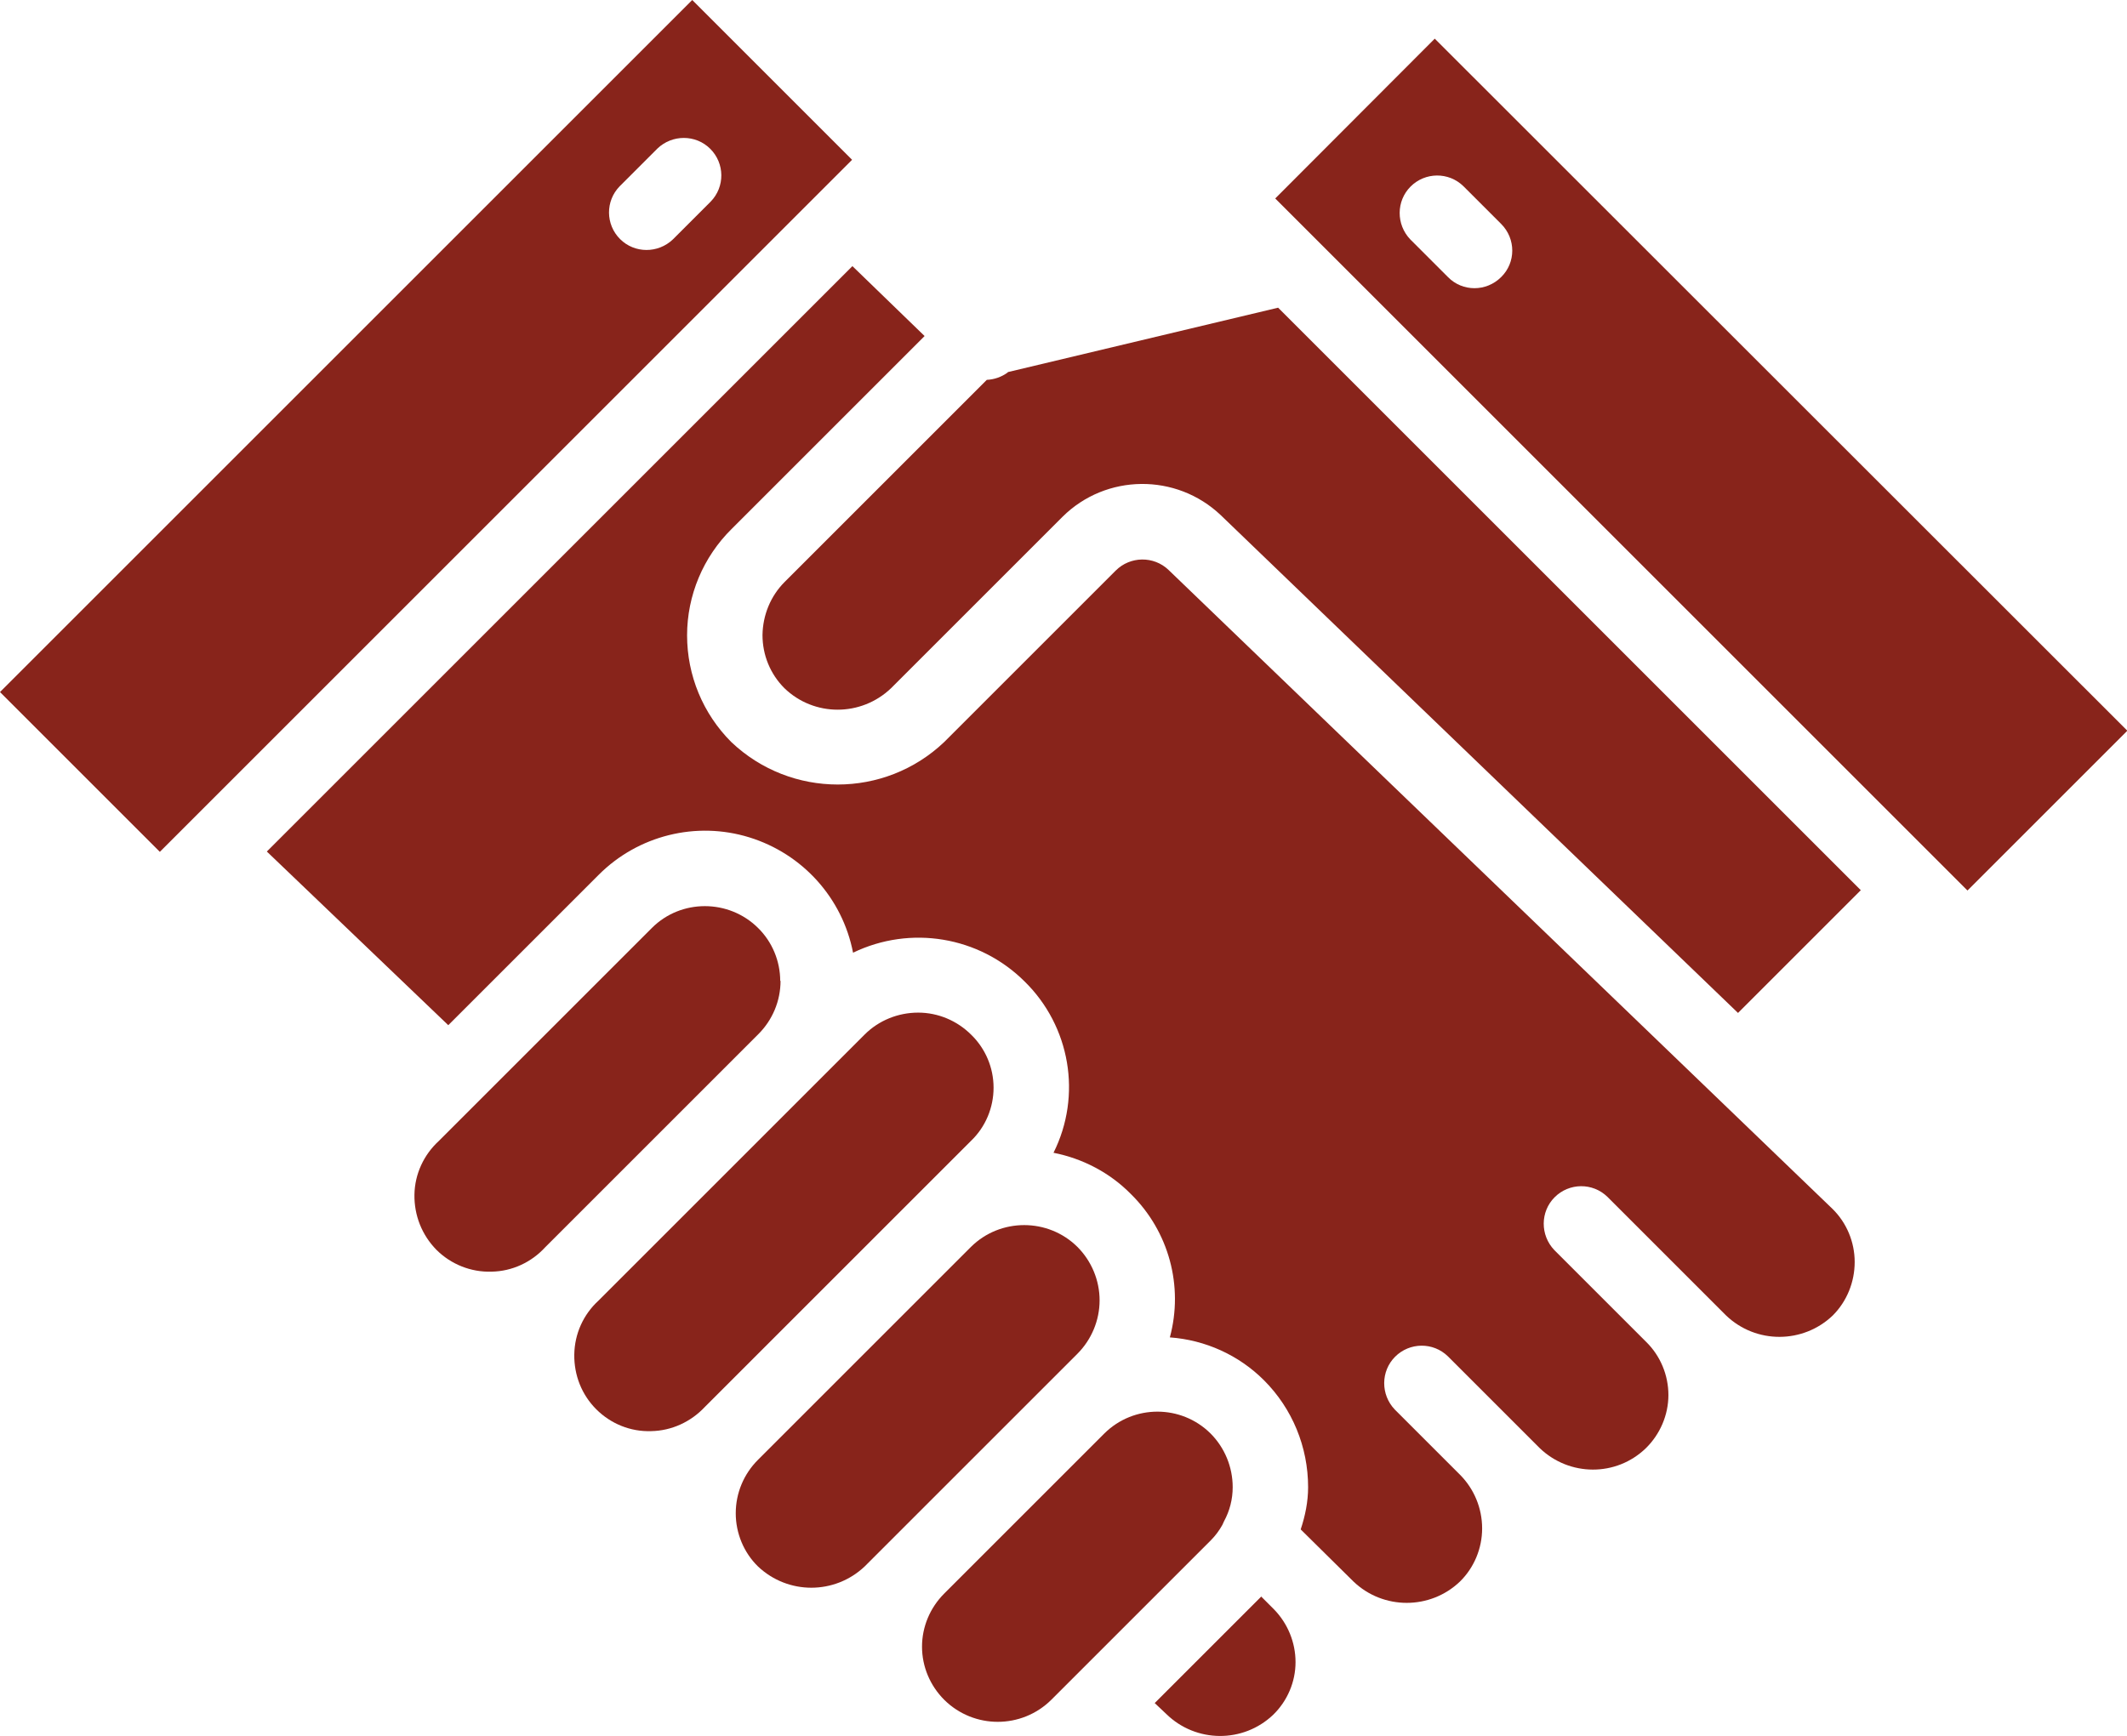
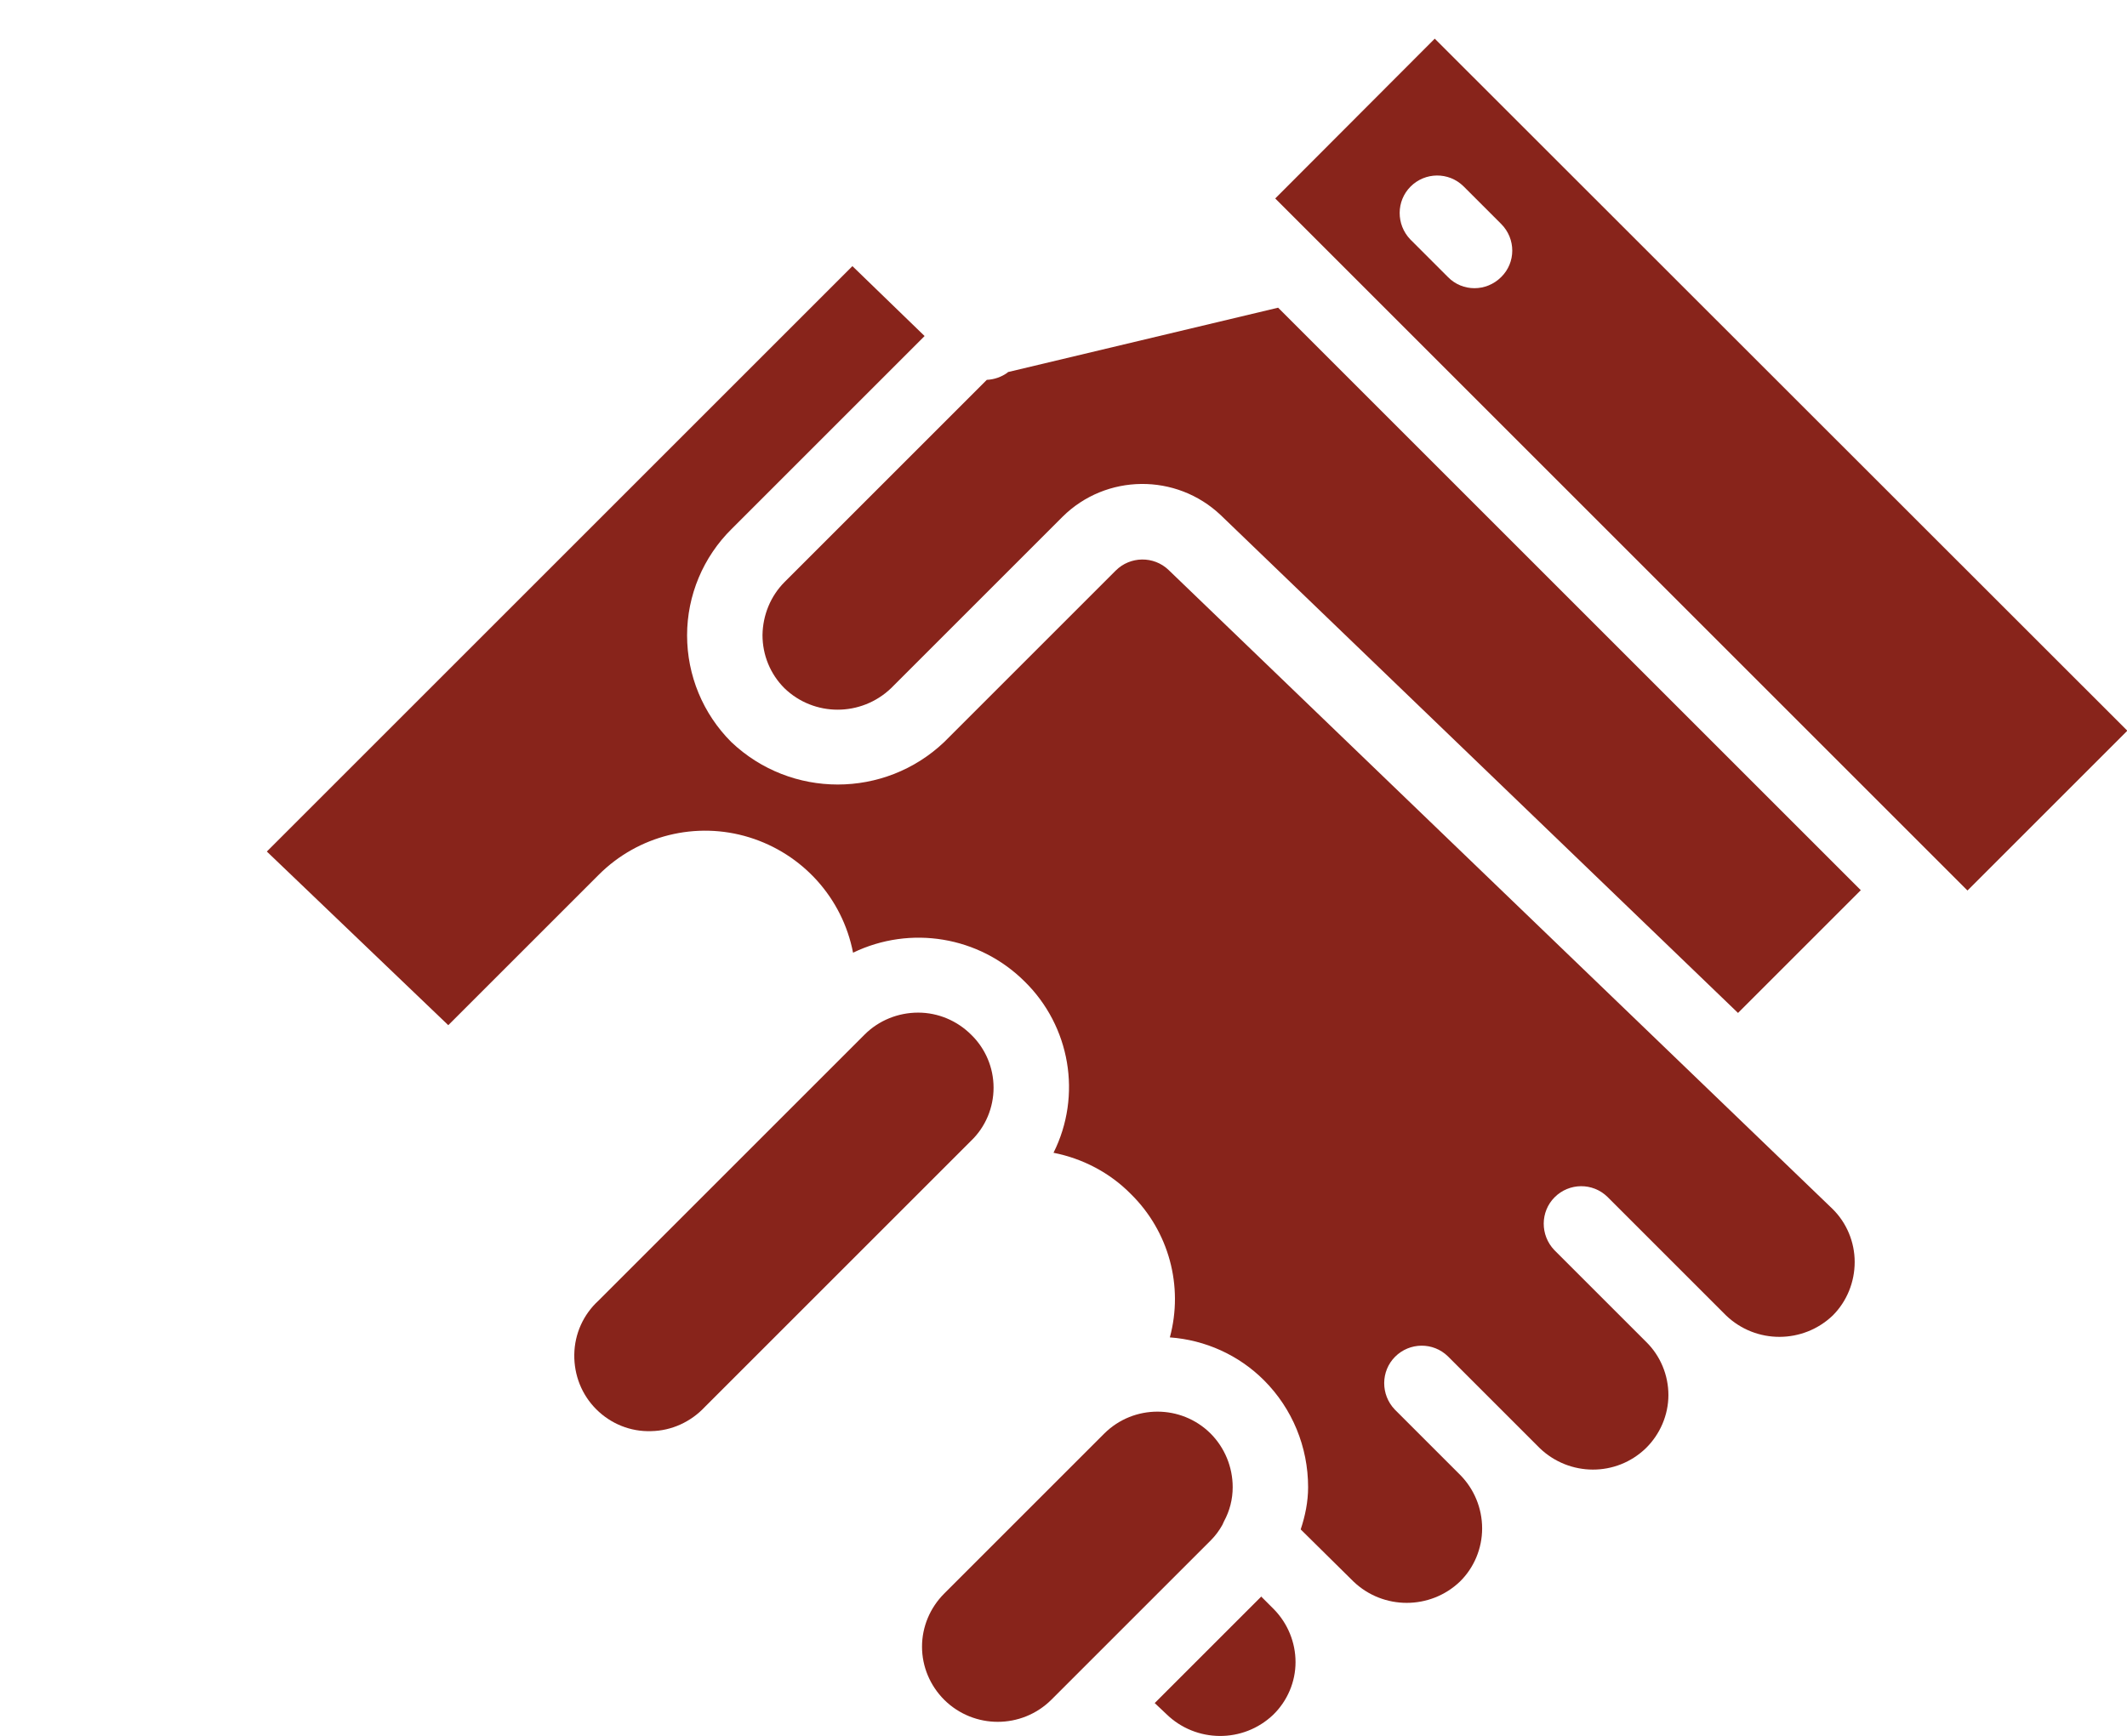
<svg xmlns="http://www.w3.org/2000/svg" id="Layer_2" data-name="Layer 2" viewBox="0 0 66 53.87">
  <defs>
    <style>
      .cls-1 {
        fill: #88241b;
        stroke-width: 0px;
      }
    </style>
  </defs>
  <g id="red">
    <g id="Hiring">
      <path class="cls-1" d="m36.26,17.69c-.46-.44-1.19-.43-1.64.02l-5.32,5.32c-1.85,1.76-4.76,1.76-6.61,0-.88-.88-1.37-2.07-1.37-3.31s.5-2.43,1.38-3.3l5.99-5.99-2.24-2.17L8.38,26.33l-.1.1,5.63,5.39,4.67-4.67c1.22-1.22,3.02-1.67,4.67-1.16,1.65.51,2.89,1.88,3.22,3.58,1.78-.86,3.91-.51,5.32.89,1.42,1.39,1.79,3.54.9,5.32.91.18,1.75.62,2.4,1.28,1.18,1.16,1.64,2.86,1.21,4.45,1.1.08,2.14.55,2.92,1.33.88.88,1.37,2.07,1.37,3.32,0,.45-.09.89-.23,1.31l1.64,1.62c.92.88,2.38.88,3.3,0,.44-.43.69-1.03.69-1.65,0-.63-.25-1.23-.69-1.67l-2.02-2.02c-.44-.46-.44-1.19.01-1.64.45-.45,1.18-.46,1.64-.01l2.85,2.85c.92.88,2.37.89,3.29,0,.44-.43.7-1.03.7-1.65,0-.62-.25-1.22-.69-1.65l-2.85-2.85c-.44-.46-.44-1.19.01-1.64.45-.45,1.18-.46,1.64-.01l3.68,3.68c.93.89,2.39.88,3.31,0,.44-.44.68-1.04.68-1.66,0-.62-.25-1.22-.69-1.65l-20.6-19.83Z" />
      <path class="cls-1" d="m30.83,33.76c0-.62-.25-1.21-.69-1.64-.44-.44-1.03-.69-1.65-.69-.62,0-1.22.24-1.66.68l-8.26,8.26c-.47.43-.74,1.03-.75,1.67-.01.64.23,1.25.68,1.7.45.45,1.06.7,1.7.68.64-.01,1.24-.29,1.67-.75l8.26-8.26c.45-.43.7-1.03.7-1.65Z" />
-       <path class="cls-1" d="m24.21,30.45c0-.62-.25-1.22-.69-1.65-.91-.9-2.39-.9-3.29,0l-6.61,6.61c-.47.43-.75,1.03-.76,1.67-.01.64.23,1.25.68,1.71.45.45,1.07.7,1.71.68.64-.01,1.24-.29,1.67-.76l6.61-6.61c.44-.44.69-1.03.69-1.66Z" />
      <path class="cls-1" d="m39.14,49.55l-3.31,3.31.36.34c.92.9,2.39.91,3.32.02.44-.43.69-1.02.69-1.63,0-.61-.24-1.2-.67-1.64l-.4-.4Z" />
      <path class="cls-1" d="m37.93,47.33s.03-.07.05-.11c.18-.33.27-.69.27-1.06,0-.63-.25-1.23-.69-1.67-.91-.9-2.38-.9-3.29,0l-4.97,4.97c-.44.44-.69,1.03-.69,1.65s.25,1.21.69,1.65c.92.91,2.4.91,3.32,0l4.95-4.95c.14-.14.26-.3.36-.48Z" />
-       <path class="cls-1" d="m21.48,0L0,21.48l4.96,4.96L26.44,4.96,21.48,0Zm-.6,7.43c-.46.44-1.19.44-1.64-.01-.45-.45-.46-1.18-.01-1.64l1.17-1.17c.46-.44,1.19-.44,1.64.01.45.45.46,1.18.01,1.64l-1.17,1.17Z" />
      <path class="cls-1" d="m44.52,1.2l-4.95,4.96,21.48,21.48,4.96-4.96L44.52,1.2Zm2.06,7.4c-.46.46-1.2.46-1.65,0l-1.17-1.17c-.44-.46-.44-1.19.01-1.64.45-.45,1.18-.46,1.64-.01l1.17,1.17c.46.46.46,1.2,0,1.65Z" />
-       <path class="cls-1" d="m34.12,40.36c0-.62-.25-1.22-.69-1.66-.91-.9-2.39-.9-3.3,0l-6.61,6.61c-.44.44-.69,1.03-.69,1.66,0,.62.25,1.22.69,1.65.93.88,2.38.88,3.31,0l6.6-6.6c.44-.44.69-1.04.69-1.66Z" />
      <path class="cls-1" d="m31.27,11.56c-.19.14-.42.22-.65.23l-6.27,6.27c-.44.44-.68,1.03-.69,1.65,0,.62.24,1.21.68,1.65.92.89,2.38.89,3.31,0l5.32-5.32c1.35-1.34,3.53-1.36,4.91-.05l16.05,15.45,3.81-3.81-18.08-18.08-8.39,2Z" />
    </g>
  </g>
</svg>